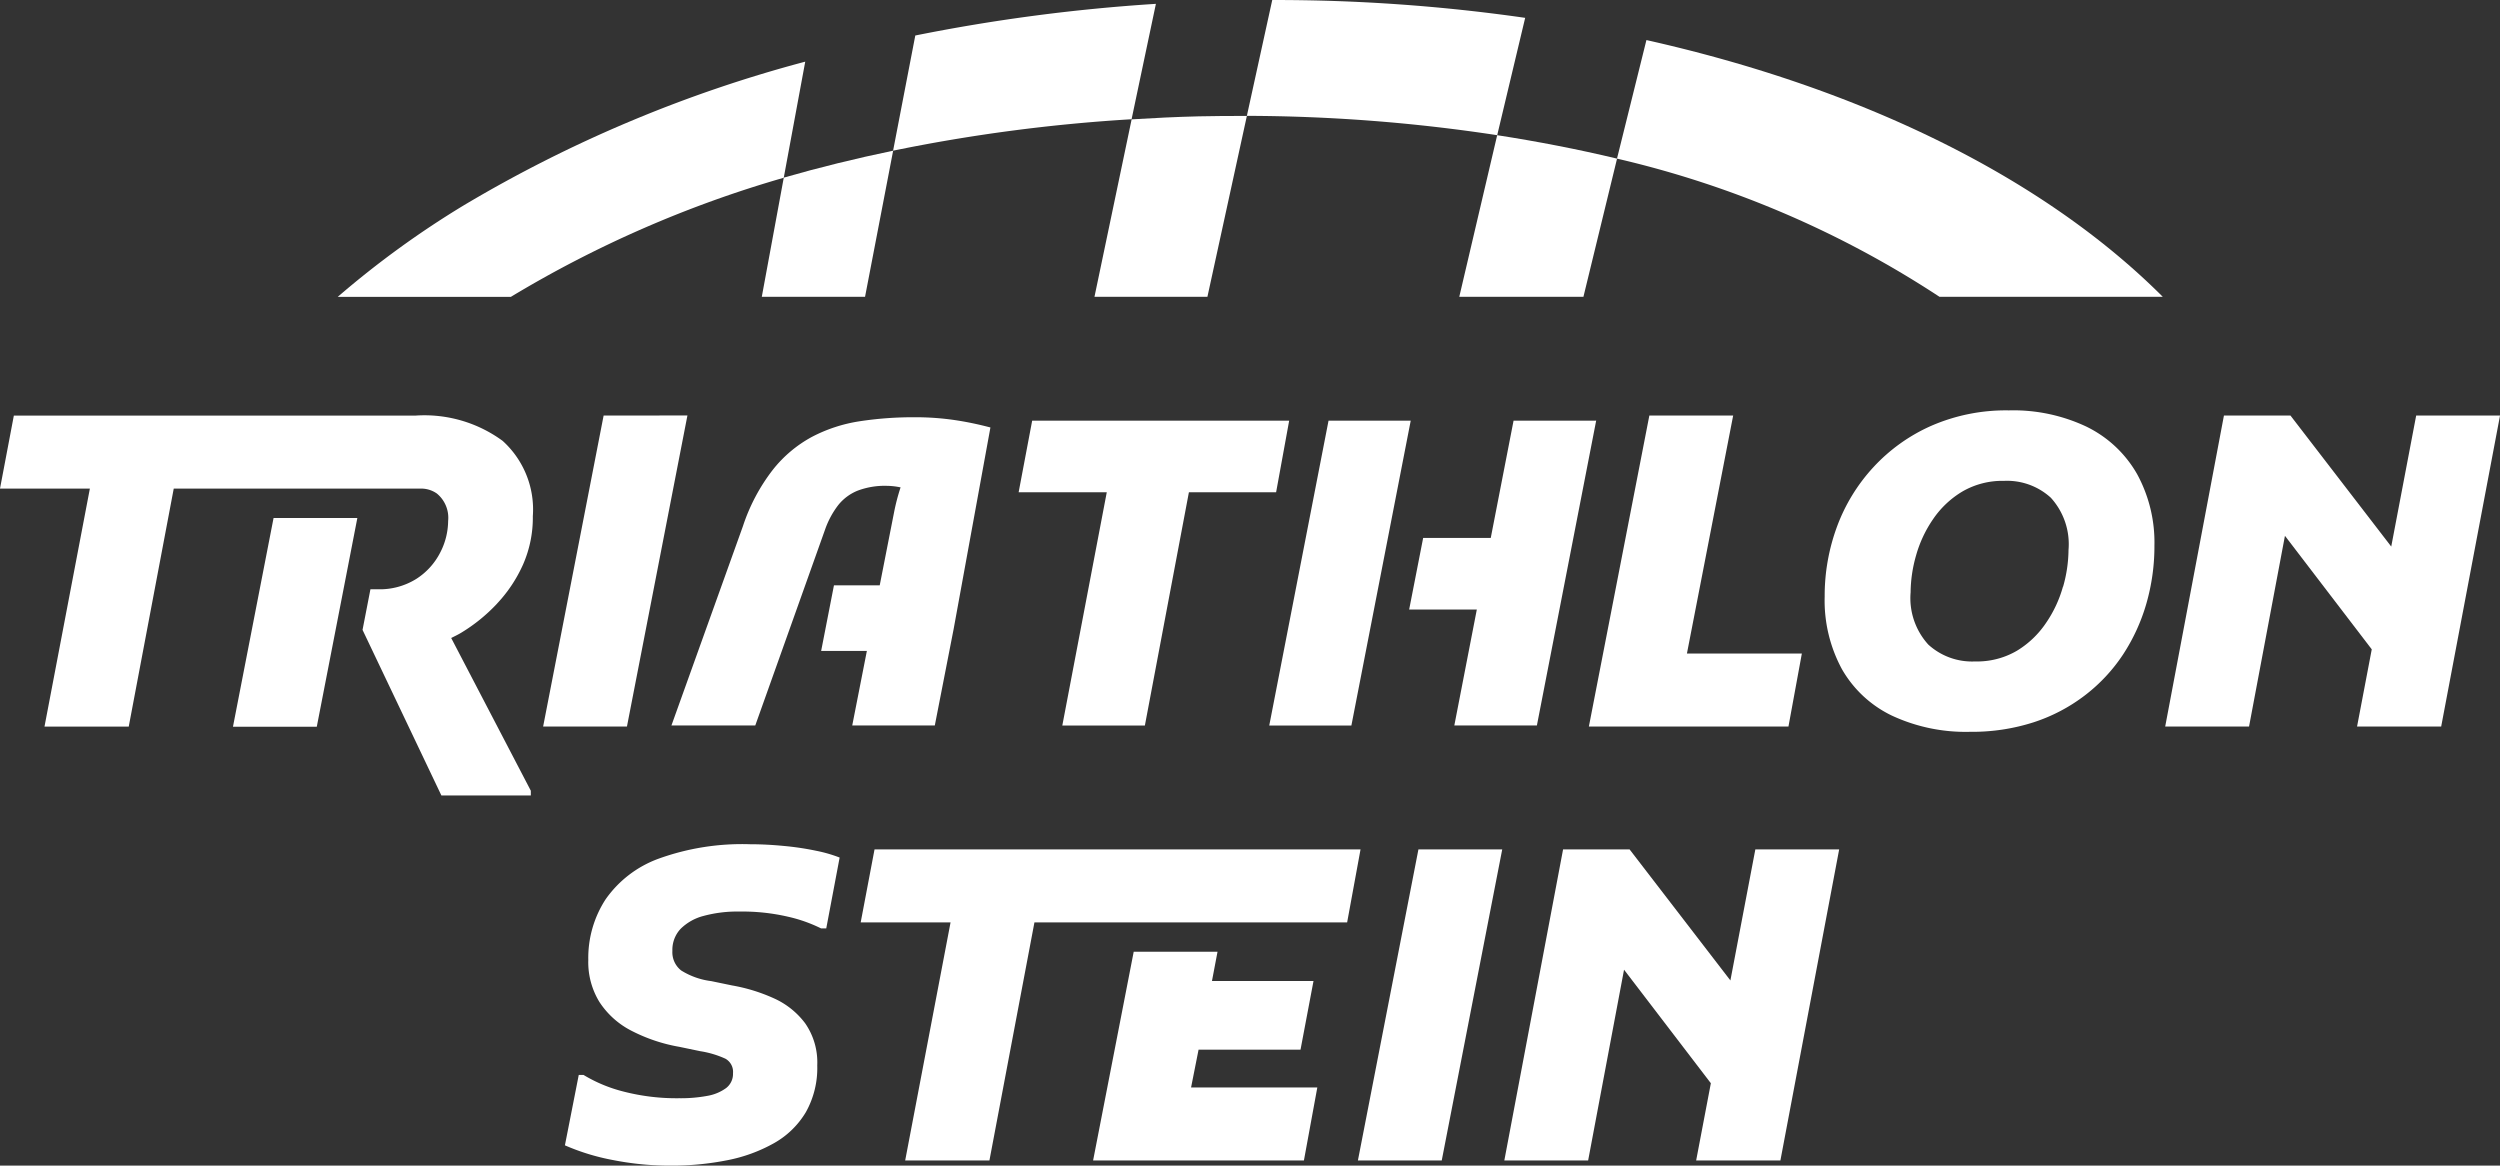
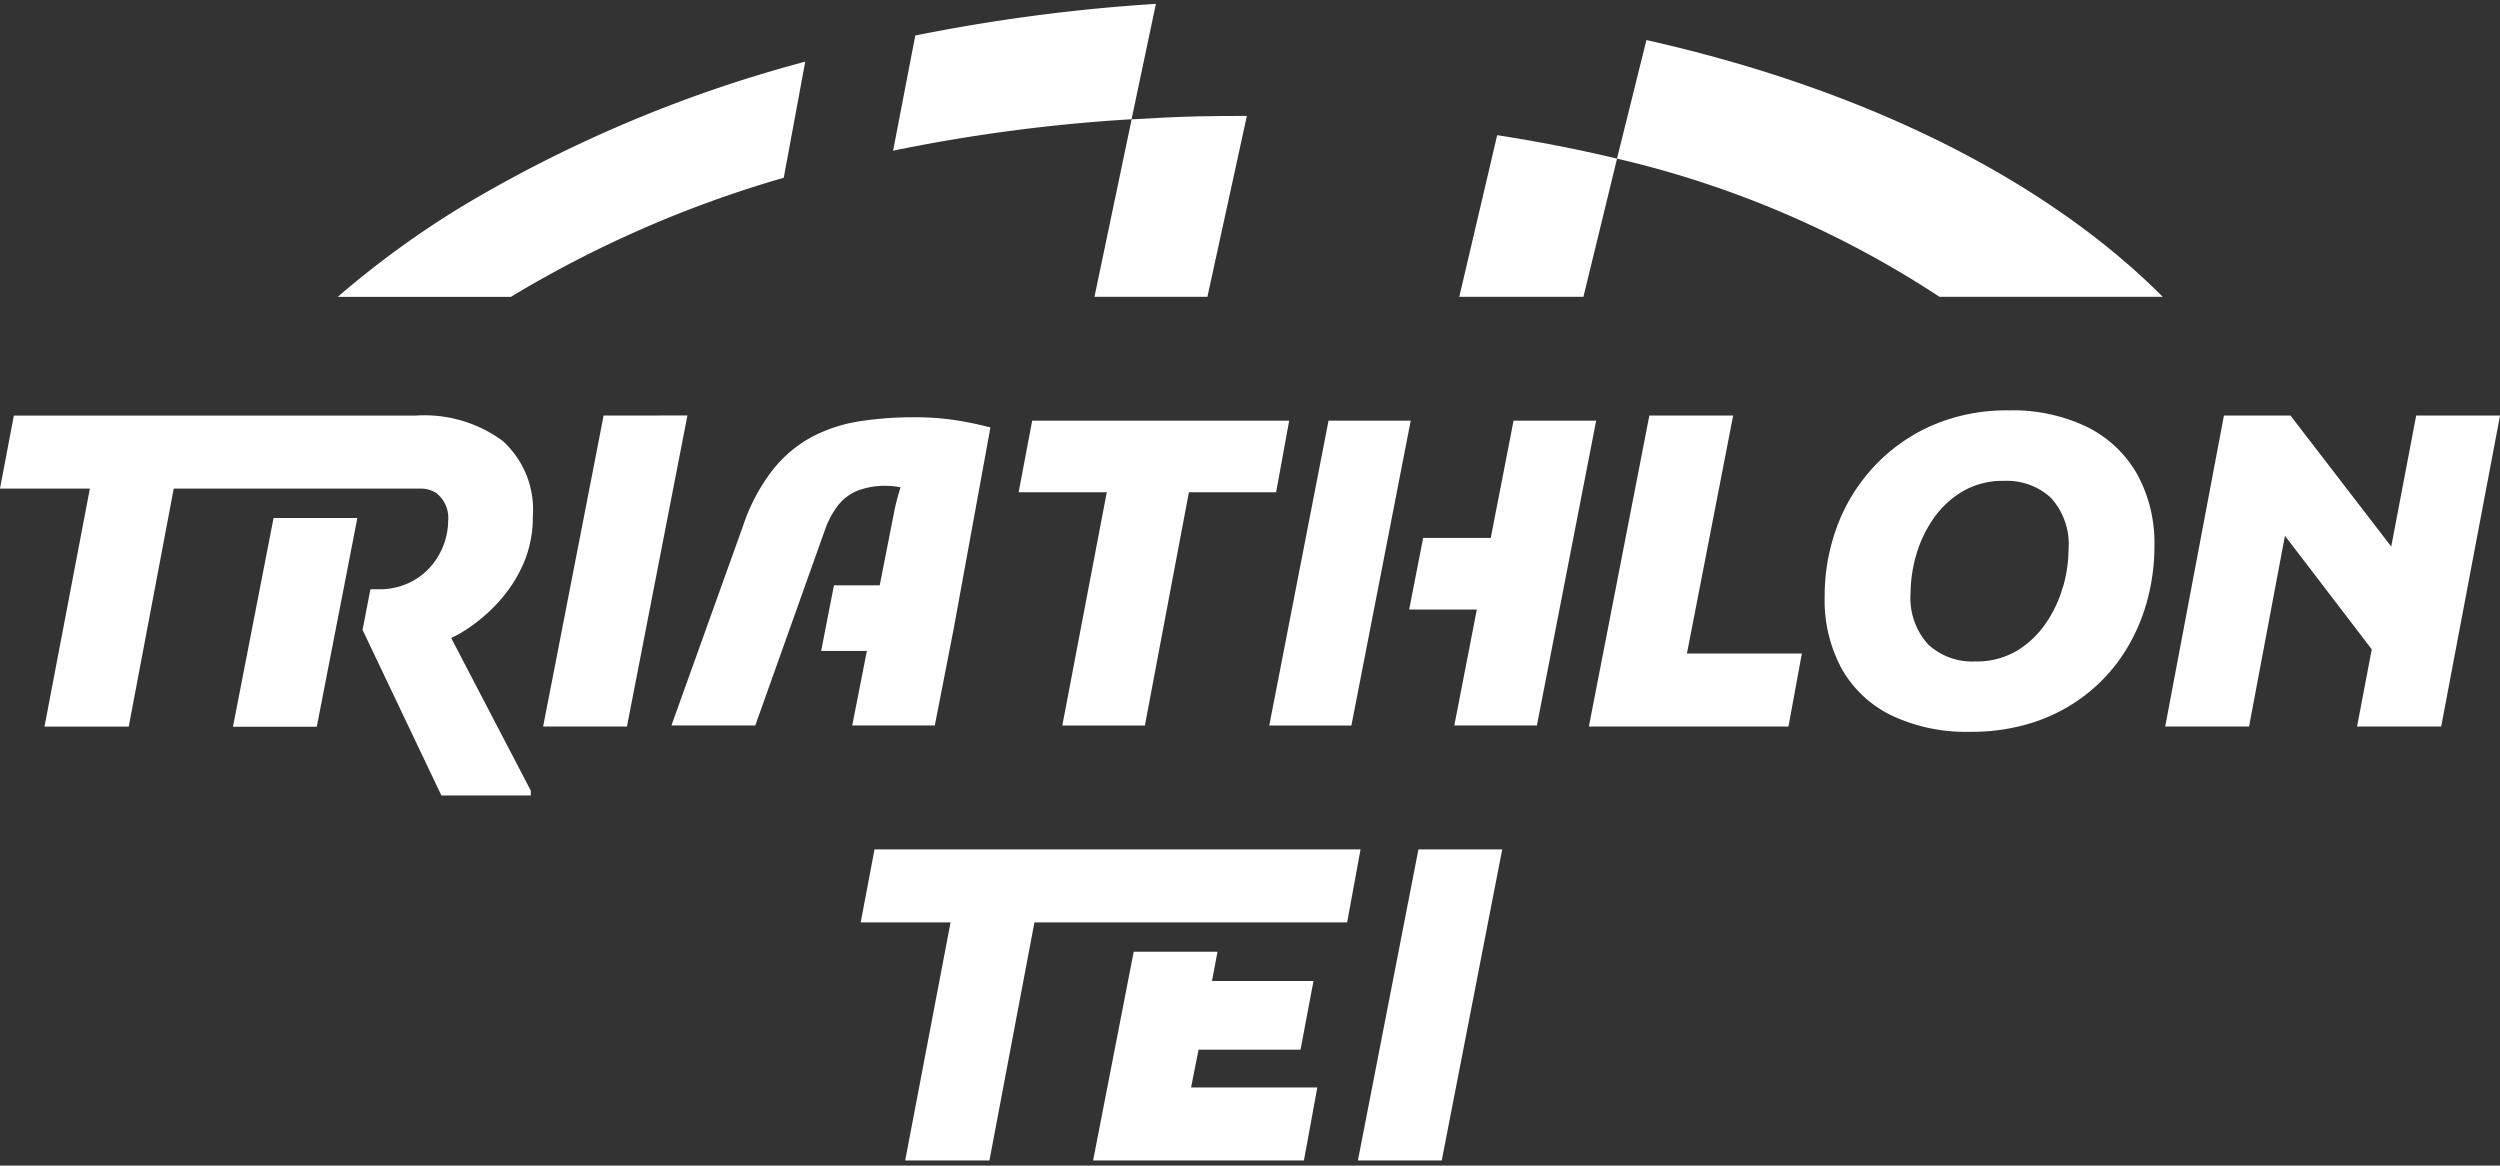
<svg xmlns="http://www.w3.org/2000/svg" id="Group_1388" data-name="Group 1388" width="144.426" height="67.339" viewBox="0 0 144.426 67.339">
  <rect x="0" y="0" width="144.426" height="67.339" fill="#333333" stroke="none" />
  <defs>
    <clipPath id="clip-path">
      <rect id="Rectangle_1033" data-name="Rectangle 1033" width="144.426" height="67.339" fill="none" />
    </clipPath>
  </defs>
  <g id="Group_1387" data-name="Group 1387" clip-path="url(#clip-path)">
-     <path id="Path_2130" data-name="Path 2130" d="M192.587,268.932q-1.024-.1-1.973-.1a14.184,14.184,0,0,0-5.279.836,6.421,6.421,0,0,0-3.057,2.346,6.211,6.211,0,0,0-1,3.506,4.4,4.4,0,0,0,.648,2.433,4.832,4.832,0,0,0,1.834,1.648,9.594,9.594,0,0,0,2.783.936l1.2.25a5.551,5.551,0,0,1,1.459.436.87.87,0,0,1,.436.836,1.032,1.032,0,0,1-.4.86,2.578,2.578,0,0,1-1.086.45,8.273,8.273,0,0,1-1.61.136,12.228,12.228,0,0,1-3.232-.386,8.44,8.44,0,0,1-2.309-.961h-.274l-.8,4.068a12.726,12.726,0,0,0,2.77.849,16.893,16.893,0,0,0,3.319.324,16.392,16.392,0,0,0,3.294-.313,8.993,8.993,0,0,0,2.7-.987,4.975,4.975,0,0,0,1.834-1.784,5.21,5.21,0,0,0,.661-2.708,3.958,3.958,0,0,0-.7-2.433,4.61,4.61,0,0,0-1.822-1.448,9.988,9.988,0,0,0-2.4-.737l-1.2-.249a4.279,4.279,0,0,1-1.735-.613,1.335,1.335,0,0,1-.512-1.135,1.772,1.772,0,0,1,.475-1.272,2.917,2.917,0,0,1,1.335-.749,7.427,7.427,0,0,1,2.059-.25,11.672,11.672,0,0,1,2.82.3,8.457,8.457,0,0,1,1.9.673h.3l.773-4.093a7.967,7.967,0,0,0-1.335-.387,16.193,16.193,0,0,0-1.884-.283" transform="translate(-147.292 -220.06)" fill="#fff" />
    <path id="Path_2131" data-name="Path 2131" d="M432.457,288.486H437.3l3.494-17.969h-4.841Z" transform="translate(-354.01 -221.446)" fill="#fff" />
-     <path id="Path_2132" data-name="Path 2132" d="M493.593,270.515l-1.441,7.57-5.823-7.57h-3.843l-3.394,17.969h4.842l2.074-11.02,5.015,6.559-.849,4.46h4.867l3.395-17.969Z" transform="translate(-392.186 -221.444)" fill="#fff" />
    <path id="Path_2133" data-name="Path 2133" d="M354.21,308.75H360.1l.75-3.967h-5.866l.321-1.69h-4.842l-2.346,12.06h12.179l.774-4.218h-7.293Z" transform="translate(-284.968 -248.112)" fill="#fff" />
    <path id="Path_2134" data-name="Path 2134" d="M274.915,270.518l-.8,4.218h5.192l-2.621,13.751h4.867l2.6-13.751h18.065l.774-4.218Z" transform="translate(-224.393 -221.447)" fill="#fff" />
    <path id="Path_2135" data-name="Path 2135" d="M176.47,132.333,172.975,150.3h4.842l3.494-17.969Z" transform="translate(-141.598 -108.328)" fill="#fff" />
    <path id="Path_2136" data-name="Path 2136" d="M514.352,132.333H509.51L506.016,150.3h11.53l.774-4.218h-6.639Z" transform="translate(-414.226 -108.328)" fill="#fff" />
    <path id="Path_2137" data-name="Path 2137" d="M596.283,131.637a9.888,9.888,0,0,0-4.528-.96,10.785,10.785,0,0,0-4.47.887,10.113,10.113,0,0,0-3.357,2.4,10.341,10.341,0,0,0-2.1,3.432,11.555,11.555,0,0,0-.711,4.043,8.313,8.313,0,0,0,1,4.193A6.622,6.622,0,0,0,585,148.31a10.089,10.089,0,0,0,4.528.936,11.574,11.574,0,0,0,3.657-.549,9.9,9.9,0,0,0,2.97-1.56,9.692,9.692,0,0,0,2.2-2.358,10.811,10.811,0,0,0,1.348-2.945,11.969,11.969,0,0,0,.464-3.344,8.237,8.237,0,0,0-1-4.131,6.772,6.772,0,0,0-2.884-2.721m-1.4,9.222a7.04,7.04,0,0,1-.987,2.109,5.382,5.382,0,0,1-1.683,1.6,4.563,4.563,0,0,1-2.408.612,3.75,3.75,0,0,1-2.7-.973,3.986,3.986,0,0,1-1.023-3.019,7.937,7.937,0,0,1,.312-2.121,7.069,7.069,0,0,1,.987-2.109,5.381,5.381,0,0,1,1.7-1.6,4.6,4.6,0,0,1,2.4-.61,3.75,3.75,0,0,1,2.7.973,3.986,3.986,0,0,1,1.023,3.019,7.933,7.933,0,0,1-.313,2.12Z" transform="translate(-475.705 -106.969)" fill="#fff" />
    <path id="Path_2138" data-name="Path 2138" d="M704.056,132.331l-1.441,7.57-5.823-7.57H692.95L689.556,150.3H694.4l2.074-11.02,5.015,6.559-.849,4.46H705.5L708.9,132.33Z" transform="translate(-564.472 -108.326)" fill="#fff" />
    <path id="Path_2139" data-name="Path 2139" d="M407.652,133.98l-3.425,17.611h4.745L412.4,133.98Z" transform="translate(-330.902 -109.677)" fill="#fff" />
    <path id="Path_2140" data-name="Path 2140" d="M454.813,133.98l-1.318,6.775H449.59l-.808,4.133h3.909l-1.3,6.7h4.77l3.425-17.611Z" transform="translate(-367.374 -109.677)" fill="#fff" />
    <path id="Path_2141" data-name="Path 2141" d="M340.037,133.98H325.19l-.782,4.134H329.5l-2.569,13.477h4.77l2.544-13.477h5.038Z" transform="translate(-265.561 -109.677)" fill="#fff" />
    <path id="Path_2142" data-name="Path 2142" d="M227.881,132.9a20.46,20.46,0,0,0-3.168.232,8.8,8.8,0,0,0-2.739.893,7.291,7.291,0,0,0-2.275,1.909,10.842,10.842,0,0,0-1.725,3.251l-4.133,11.521h4.843l1.534-4.305,1.351-3.792,1.15-3.228a5.042,5.042,0,0,1,.758-1.406,2.753,2.753,0,0,1,1.113-.831,4.433,4.433,0,0,1,1.7-.282,4.145,4.145,0,0,1,.647.061c.052.009.094.019.143.028-.007.021-.014.035-.02.058a12.021,12.021,0,0,0-.355,1.369l-.831,4.231H223.23l-.74,3.792h2.641l-.845,4.305h4.77l1.087-5.565,2.126-11.651c-.6-.158-1.24-.3-1.928-.407a15.6,15.6,0,0,0-2.458-.183" transform="translate(-175.052 -108.795)" fill="#fff" />
    <path id="Path_2143" data-name="Path 2143" d="M74.194,177h4.842l1.543-7.936.8-4.121H76.539Z" transform="translate(-60.735 -135.018)" fill="#fff" />
    <path id="Path_2144" data-name="Path 2144" d="M28.721,143.207a8.12,8.12,0,0,0,1.5-2.26,6.746,6.746,0,0,0,.561-2.782,5.346,5.346,0,0,0-1.746-4.353,7.642,7.642,0,0,0-5.016-1.46H.8L0,136.57H5.192L2.57,150.321H7.437l2.6-13.75H24.275a1.576,1.576,0,0,1,.965.286,1.814,1.814,0,0,1,.649,1.585,4.025,4.025,0,0,1-.464,1.835,3.908,3.908,0,0,1-1.373,1.509,3.983,3.983,0,0,1-2.234.6H21.4l-.456,2.346L25.5,154.3h5.166v-.275l-4.6-8.823c.194-.1.39-.189.58-.306a9.725,9.725,0,0,0,2.076-1.687" transform="translate(0 -108.344)" fill="#fff" />
-     <path id="Path_2145" data-name="Path 2145" d="M413.172,1.03A101.608,101.608,0,0,0,398.56,0l-1.466,6.692a97.451,97.451,0,0,1,14.462,1.117Z" transform="translate(-325.062 0.001)" fill="#fff" />
    <path id="Path_2146" data-name="Path 2146" d="M299.624,1.225a103.932,103.932,0,0,0-13.9,1.829l-1.283,6.654a97.29,97.29,0,0,1,13.778-1.816Z" transform="translate(-232.847 -1.003)" fill="#fff" />
    <path id="Path_2147" data-name="Path 2147" d="M516.689,12.772l-1.7,6.846A57.626,57.626,0,0,1,533.618,27.6h12.9c-6.954-6.956-17.509-12.066-29.827-14.83" transform="translate(-421.575 -10.455)" fill="#fff" />
    <path id="Path_2148" data-name="Path 2148" d="M133.307,26.324l1.24-6.7a77.281,77.281,0,0,0-19.71,8.29,53.839,53.839,0,0,0-7.3,5.3h10a65.763,65.763,0,0,1,15.77-6.884" transform="translate(-88.028 -16.062)" fill="#fff" />
-     <path id="Path_2149" data-name="Path 2149" d="M250.188,47.993q-3.242.672-6.318,1.556L242.6,56.434h5.965Z" transform="translate(-198.591 -39.287)" fill="#fff" />
    <path id="Path_2150" data-name="Path 2150" d="M357.364,36.9c-.925,0-1.85,0-2.78.023-1.3.031-2.594.095-3.877.174L348.56,47.349h6.525Z" transform="translate(-285.332 -30.202)" fill="#fff" />
    <path id="Path_2151" data-name="Path 2151" d="M473.86,44.409c-2.246-.537-4.559-.987-6.925-1.354l-2.19,9.337h7.172Z" transform="translate(-380.442 -35.245)" fill="#fff" />
  </g>
</svg>